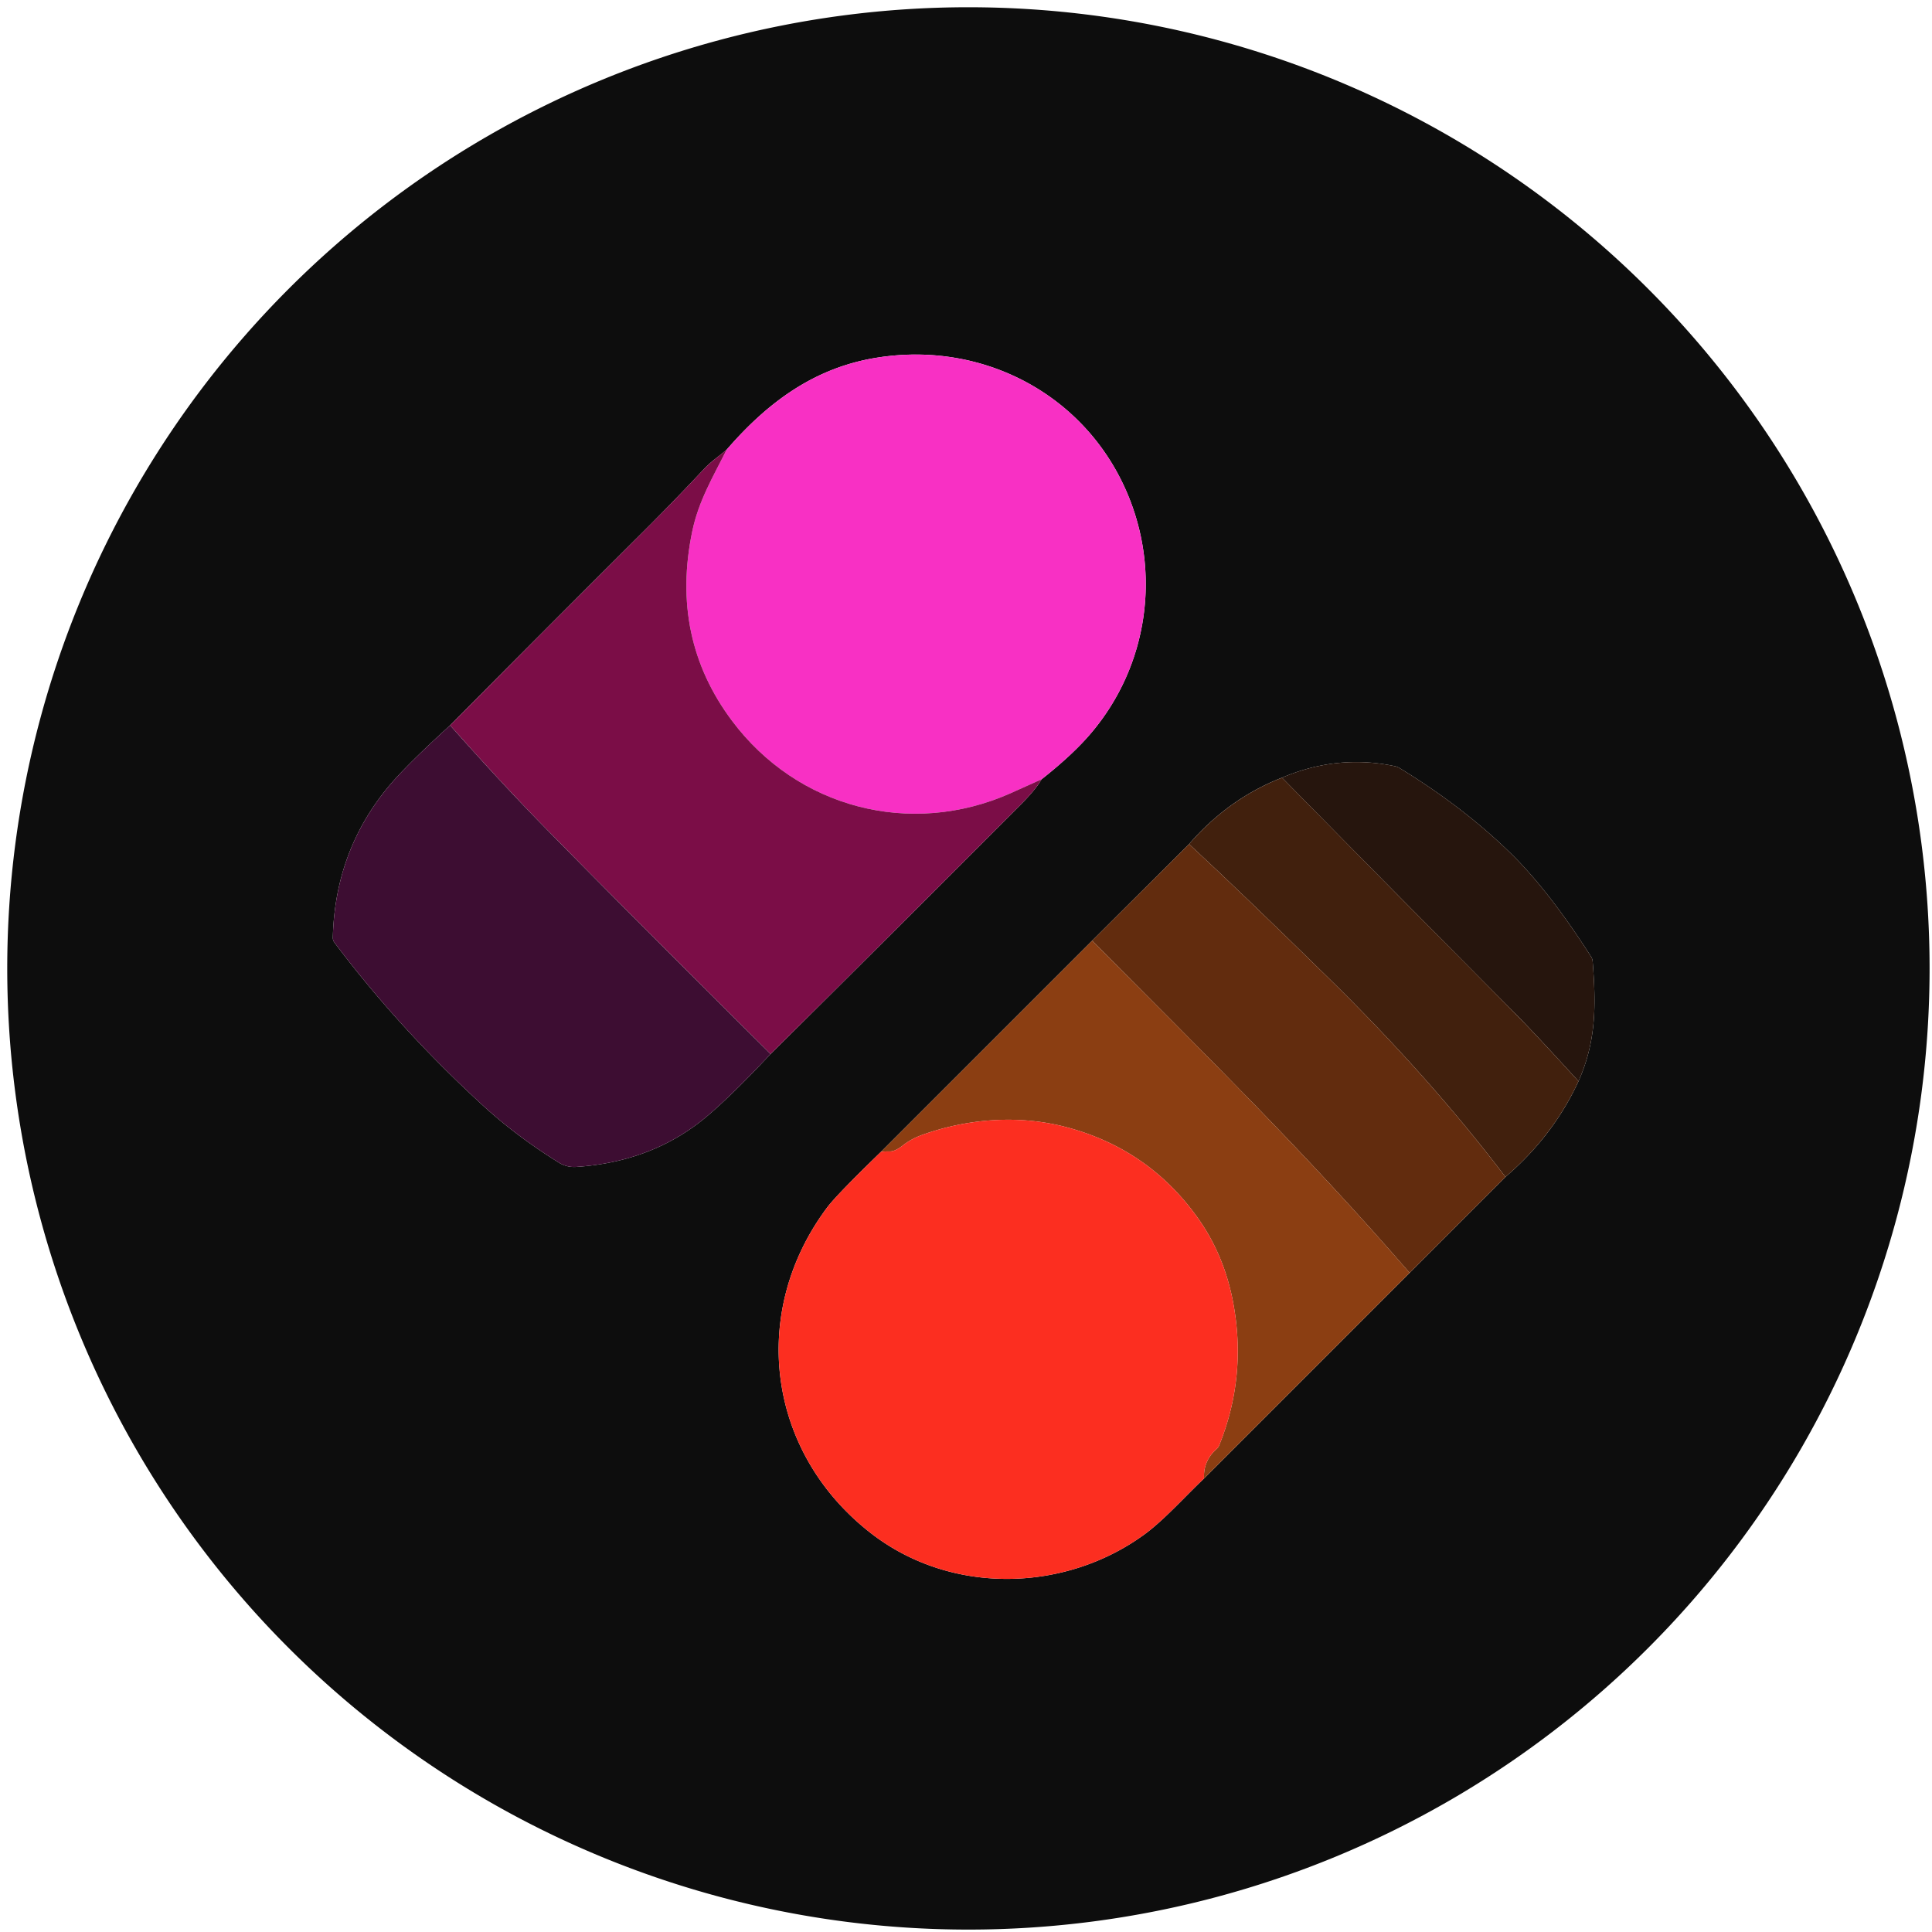
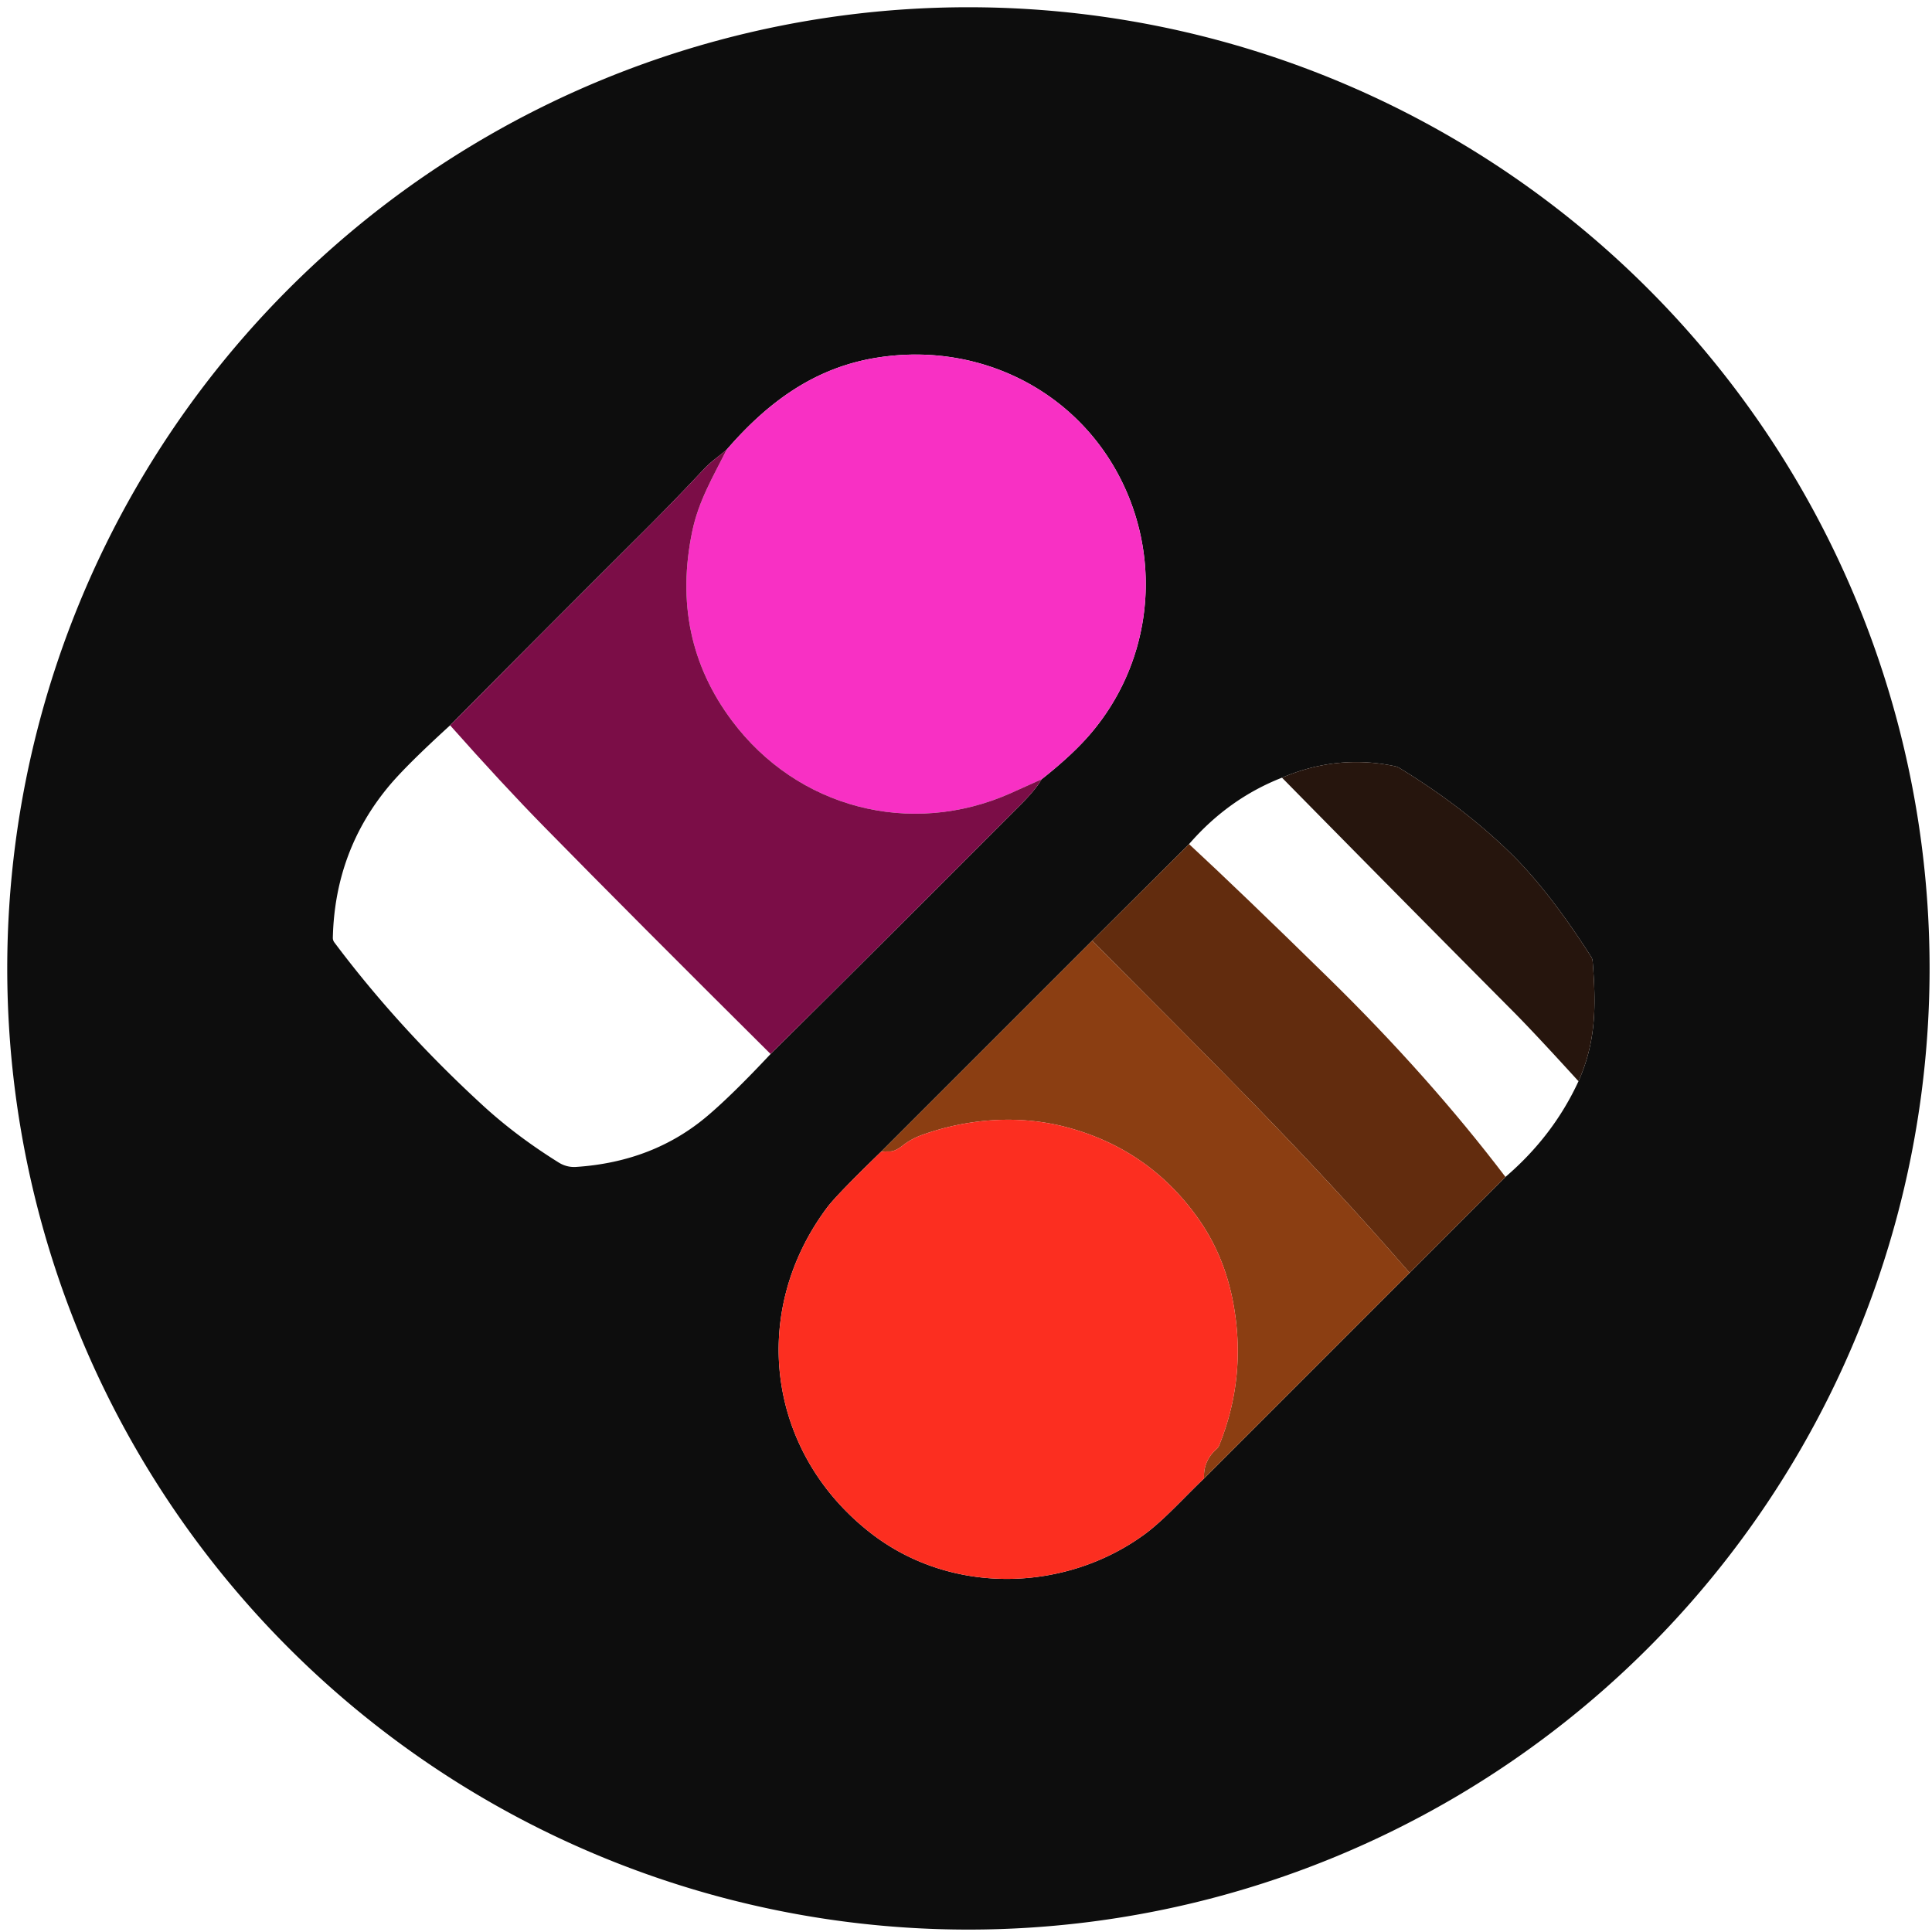
<svg xmlns="http://www.w3.org/2000/svg" viewBox="0 0 400 400">
  <path fill="#0d0d0d" d="M399.5 200.5a199 199 0 0 1-199 199 199 199 0 0 1-199-199 199 199 0 0 1 199-199 199 199 0 0 1 199 199ZM150.43 93.12q-1.23 1.01-2.43 1.95-1.26.99-2.29 2.08-5.93 6.34-12.08 12.48-20.29 20.23-40.44 40.54-9.01 8.22-12.58 12.48-11.28 13.46-11.7 31.5a1.57 1.55 27.6 0 0 .31.96q13.35 17.81 30.84 33.84 6.86 6.28 15.6 11.73 1.68 1.05 3.63.92 16-1.06 27.21-10.59 5.14-4.36 13.04-12.79 25.95-25.7 51.79-51.64 3.15-3.16 4.31-5.23 6.56-5.17 10.32-9.64c11.81-13.98 14.56-33.44 7.15-50.23-8.93-20.22-30.25-31.14-52.21-27.32-12.71 2.21-22.24 9.43-30.47 18.96Zm114.99 67.89q-11.08 4.34-19.24 13.75l-20.07 20-43.71 43.71q-9.18 8.9-11.15 11.53c-16.23 21.7-12.49 50.74 9.11 67.47 16.72 12.94 40.33 12.12 56.63.18 4.02-2.95 8.24-7.7 12.29-11.54l42.57-42.58 19.84-19.86q9.88-8.46 15.12-19.81c3.73-8.37 3.63-15.95 2.93-24.83a2.09 2.05-63.7 0 0-.31-.94q-8.8-13.8-16.87-21.64-9.8-9.52-22.84-17.46a2.76 2.71-22.4 0 0-.84-.34q-11.91-2.55-23.46 2.36Z" />
  <path fill="#f830c4" d="M215.64 161.35q-3.29 1.5-6.45 2.9c-20.72 9.18-44.12 3.04-57.63-15.01q-12.84-17.14-8.24-39.23c1.31-6.32 4.36-11.38 7.11-16.89 8.23-9.53 17.76-16.75 30.47-18.96 21.96-3.82 43.28 7.1 52.21 27.32 7.41 16.79 4.66 36.25-7.15 50.23q-3.76 4.47-10.32 9.64Z" />
  <path fill="#7b0d47" d="M150.43 93.12c-2.75 5.51-5.8 10.57-7.11 16.89q-4.6 22.09 8.24 39.23c13.51 18.05 36.91 24.19 57.63 15.01q3.16-1.4 6.45-2.9-1.16 2.07-4.31 5.23-25.84 25.94-51.79 51.64-28.41-28.22-46.75-46.91-8.87-9.04-19.6-21.14 20.15-20.31 40.44-40.54 6.15-6.14 12.08-12.48 1.03-1.09 2.29-2.08 1.2-.94 2.43-1.95Z" />
-   <path fill="#3d0d32" d="M93.19 150.17q10.73 12.1 19.6 21.14 18.34 18.69 46.75 46.91-7.9 8.43-13.04 12.79-11.21 9.53-27.21 10.59-1.95.13-3.63-.92-8.74-5.45-15.6-11.73-17.49-16.03-30.84-33.84a1.57 1.55 27.6 0 1-.31-.96q.42-18.04 11.7-31.5 3.57-4.26 12.58-12.48Z" />
  <path fill="#26150d" d="M326.81 223.86q-9.2-10.1-13.49-14.41-23.93-24.07-47.9-48.44 11.55-4.91 23.46-2.36a2.76 2.71-22.4 0 1 .84.34q13.04 7.94 22.84 17.46 8.07 7.84 16.87 21.64a2.09 2.05-63.7 0 1 .31.94c.7 8.88.8 16.46-2.93 24.83Z" />
-   <path fill="#41200d" d="M326.81 223.86q-5.24 11.35-15.12 19.81-15.78-20.77-36.78-41.33-18.27-17.9-28.73-27.58 8.16-9.41 19.24-13.75 23.97 24.37 47.9 48.44 4.29 4.31 13.49 14.41Z" />
  <path fill="#622c0e" d="M246.18 174.76q10.46 9.68 28.73 27.58 21 20.56 36.78 41.33l-19.84 19.86c-21.86-25.25-43.34-46.2-65.74-68.77l20.07-20Z" />
  <path fill="#8b3e12" d="M226.11 194.76c22.4 22.57 43.88 43.52 65.74 68.77l-42.57 42.58q-.18-3.68 2.62-6.13a2.01 1.92-11.4 0 0 .53-.76q5.78-14.34 2.85-29.72-1.84-9.61-7.17-17.17-10.02-14.2-26.83-18.83c-9.92-2.74-20.63-2-30.28 1.44q-2.29.82-4.01 2.16-1.66 1.31-2.74 1.29-.84-.02-1.85.08l43.71-43.71Z" />
  <path fill="#fc2e20" d="M249.28 306.11c-4.05 3.84-8.27 8.59-12.29 11.54-16.3 11.94-39.91 12.76-56.63-.18-21.6-16.73-25.34-45.77-9.11-67.47q1.97-2.63 11.15-11.53 1.01-.1 1.85-.08 1.08.02 2.74-1.29 1.72-1.34 4.01-2.16c9.65-3.44 20.36-4.18 30.28-1.44q16.81 4.63 26.83 18.83 5.33 7.56 7.17 17.17 2.93 15.38-2.85 29.72a2.01 1.92-11.4 0 1-.53.76q-2.8 2.45-2.62 6.13Z" />
</svg>